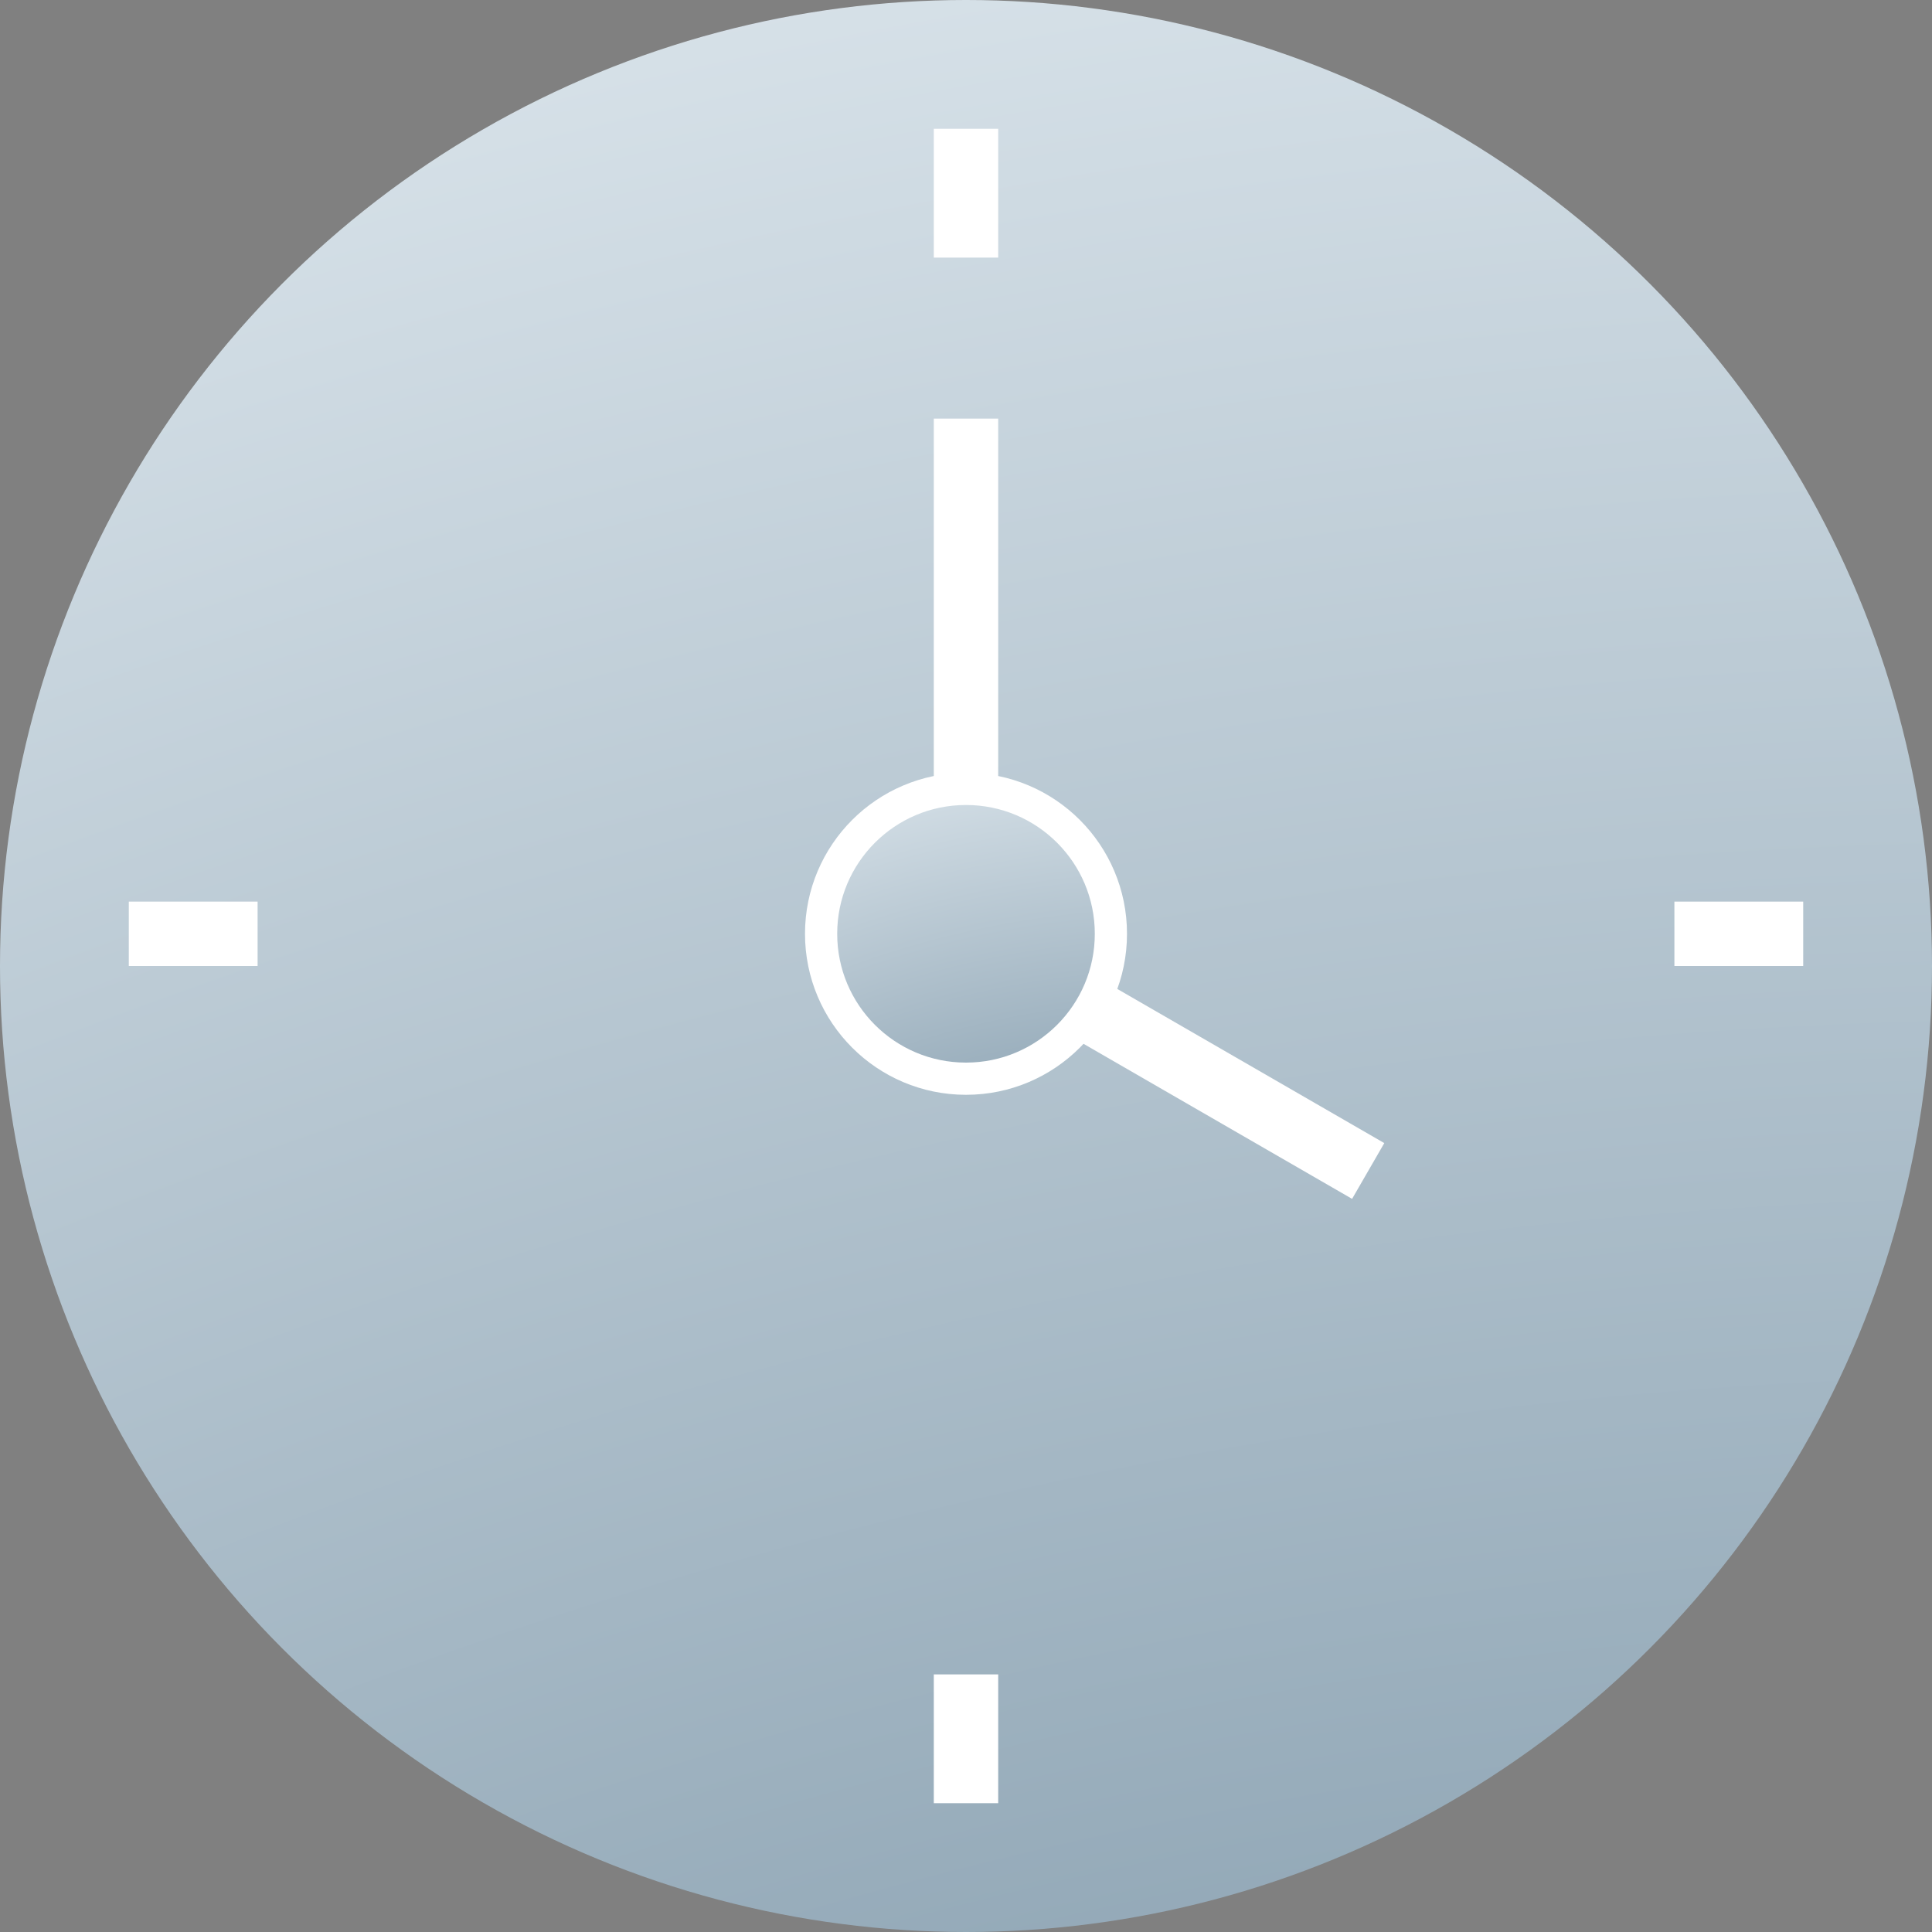
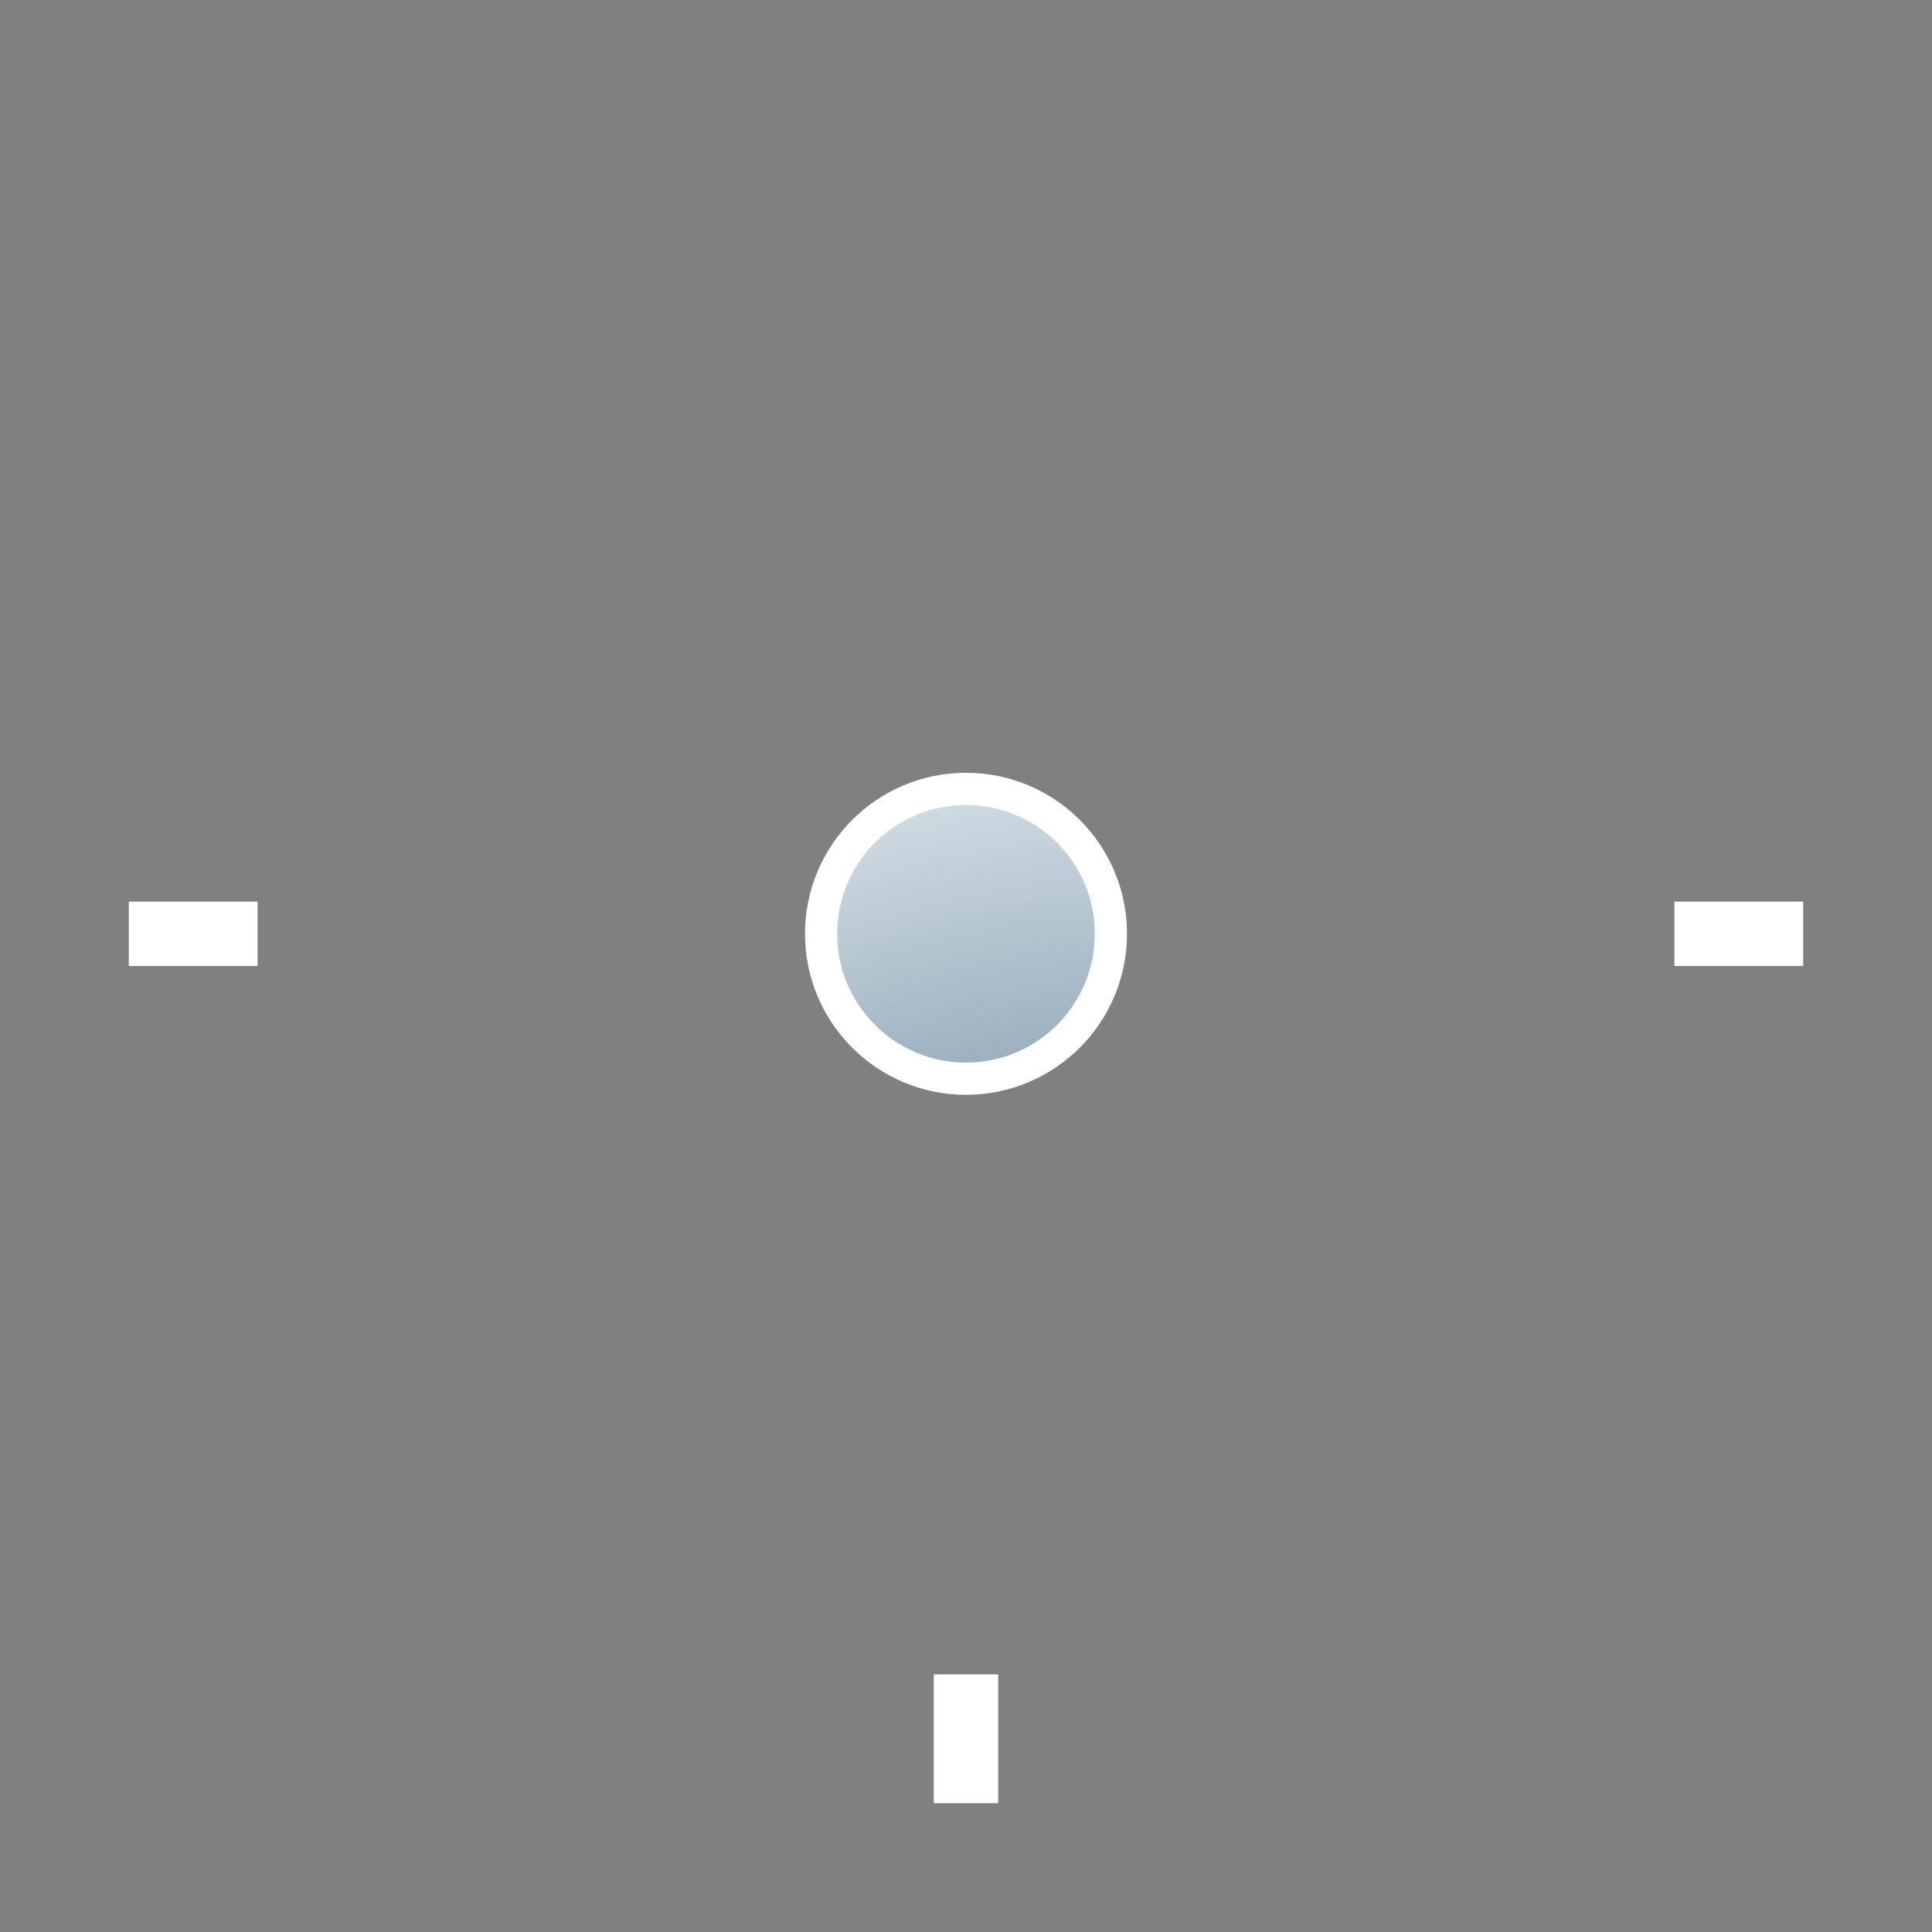
<svg xmlns="http://www.w3.org/2000/svg" width="60" height="60" viewBox="0 0 60 60" fill="none">
  <rect x="0" y="0" width="60" height="60" fill="#808080" stroke="none" />
-   <circle cx="30" cy="30" r="30" fill="url(#paint0_radial_504_140)" />
-   <rect x="29" y="13" width="2" height="16" fill="white" />
-   <rect x="29" y="29.732" width="2" height="15" transform="rotate(-60 29 29.732)" fill="white" />
  <rect x="52" y="30" width="2" height="4" transform="rotate(-90 52 30)" fill="white" />
  <rect x="4" y="30" width="2" height="4" transform="rotate(-90 4 30)" fill="white" />
-   <rect x="31" y="8" width="2" height="4" transform="rotate(180 31 8)" fill="white" />
  <rect x="31" y="56" width="2" height="4" transform="rotate(180 31 56)" fill="white" />
  <circle cx="30" cy="29" r="4.5" fill="url(#paint1_radial_504_140)" stroke="white" />
  <defs>
    <radialGradient id="paint0_radial_504_140" cx="0" cy="0" r="1" gradientUnits="userSpaceOnUse" gradientTransform="translate(69.25 199.441) rotate(-114.492) scale(215.087 215.781)">
      <stop stop-color="#002E4E" />
      <stop offset="1" stop-color="#E0E9EF" />
    </radialGradient>
    <radialGradient id="paint1_radial_504_140" cx="0" cy="0" r="1" gradientUnits="userSpaceOnUse" gradientTransform="translate(36.542 57.24) rotate(-114.492) scale(35.848 35.963)">
      <stop stop-color="#002E4E" />
      <stop offset="1" stop-color="#E0E9EF" />
    </radialGradient>
  </defs>
</svg>